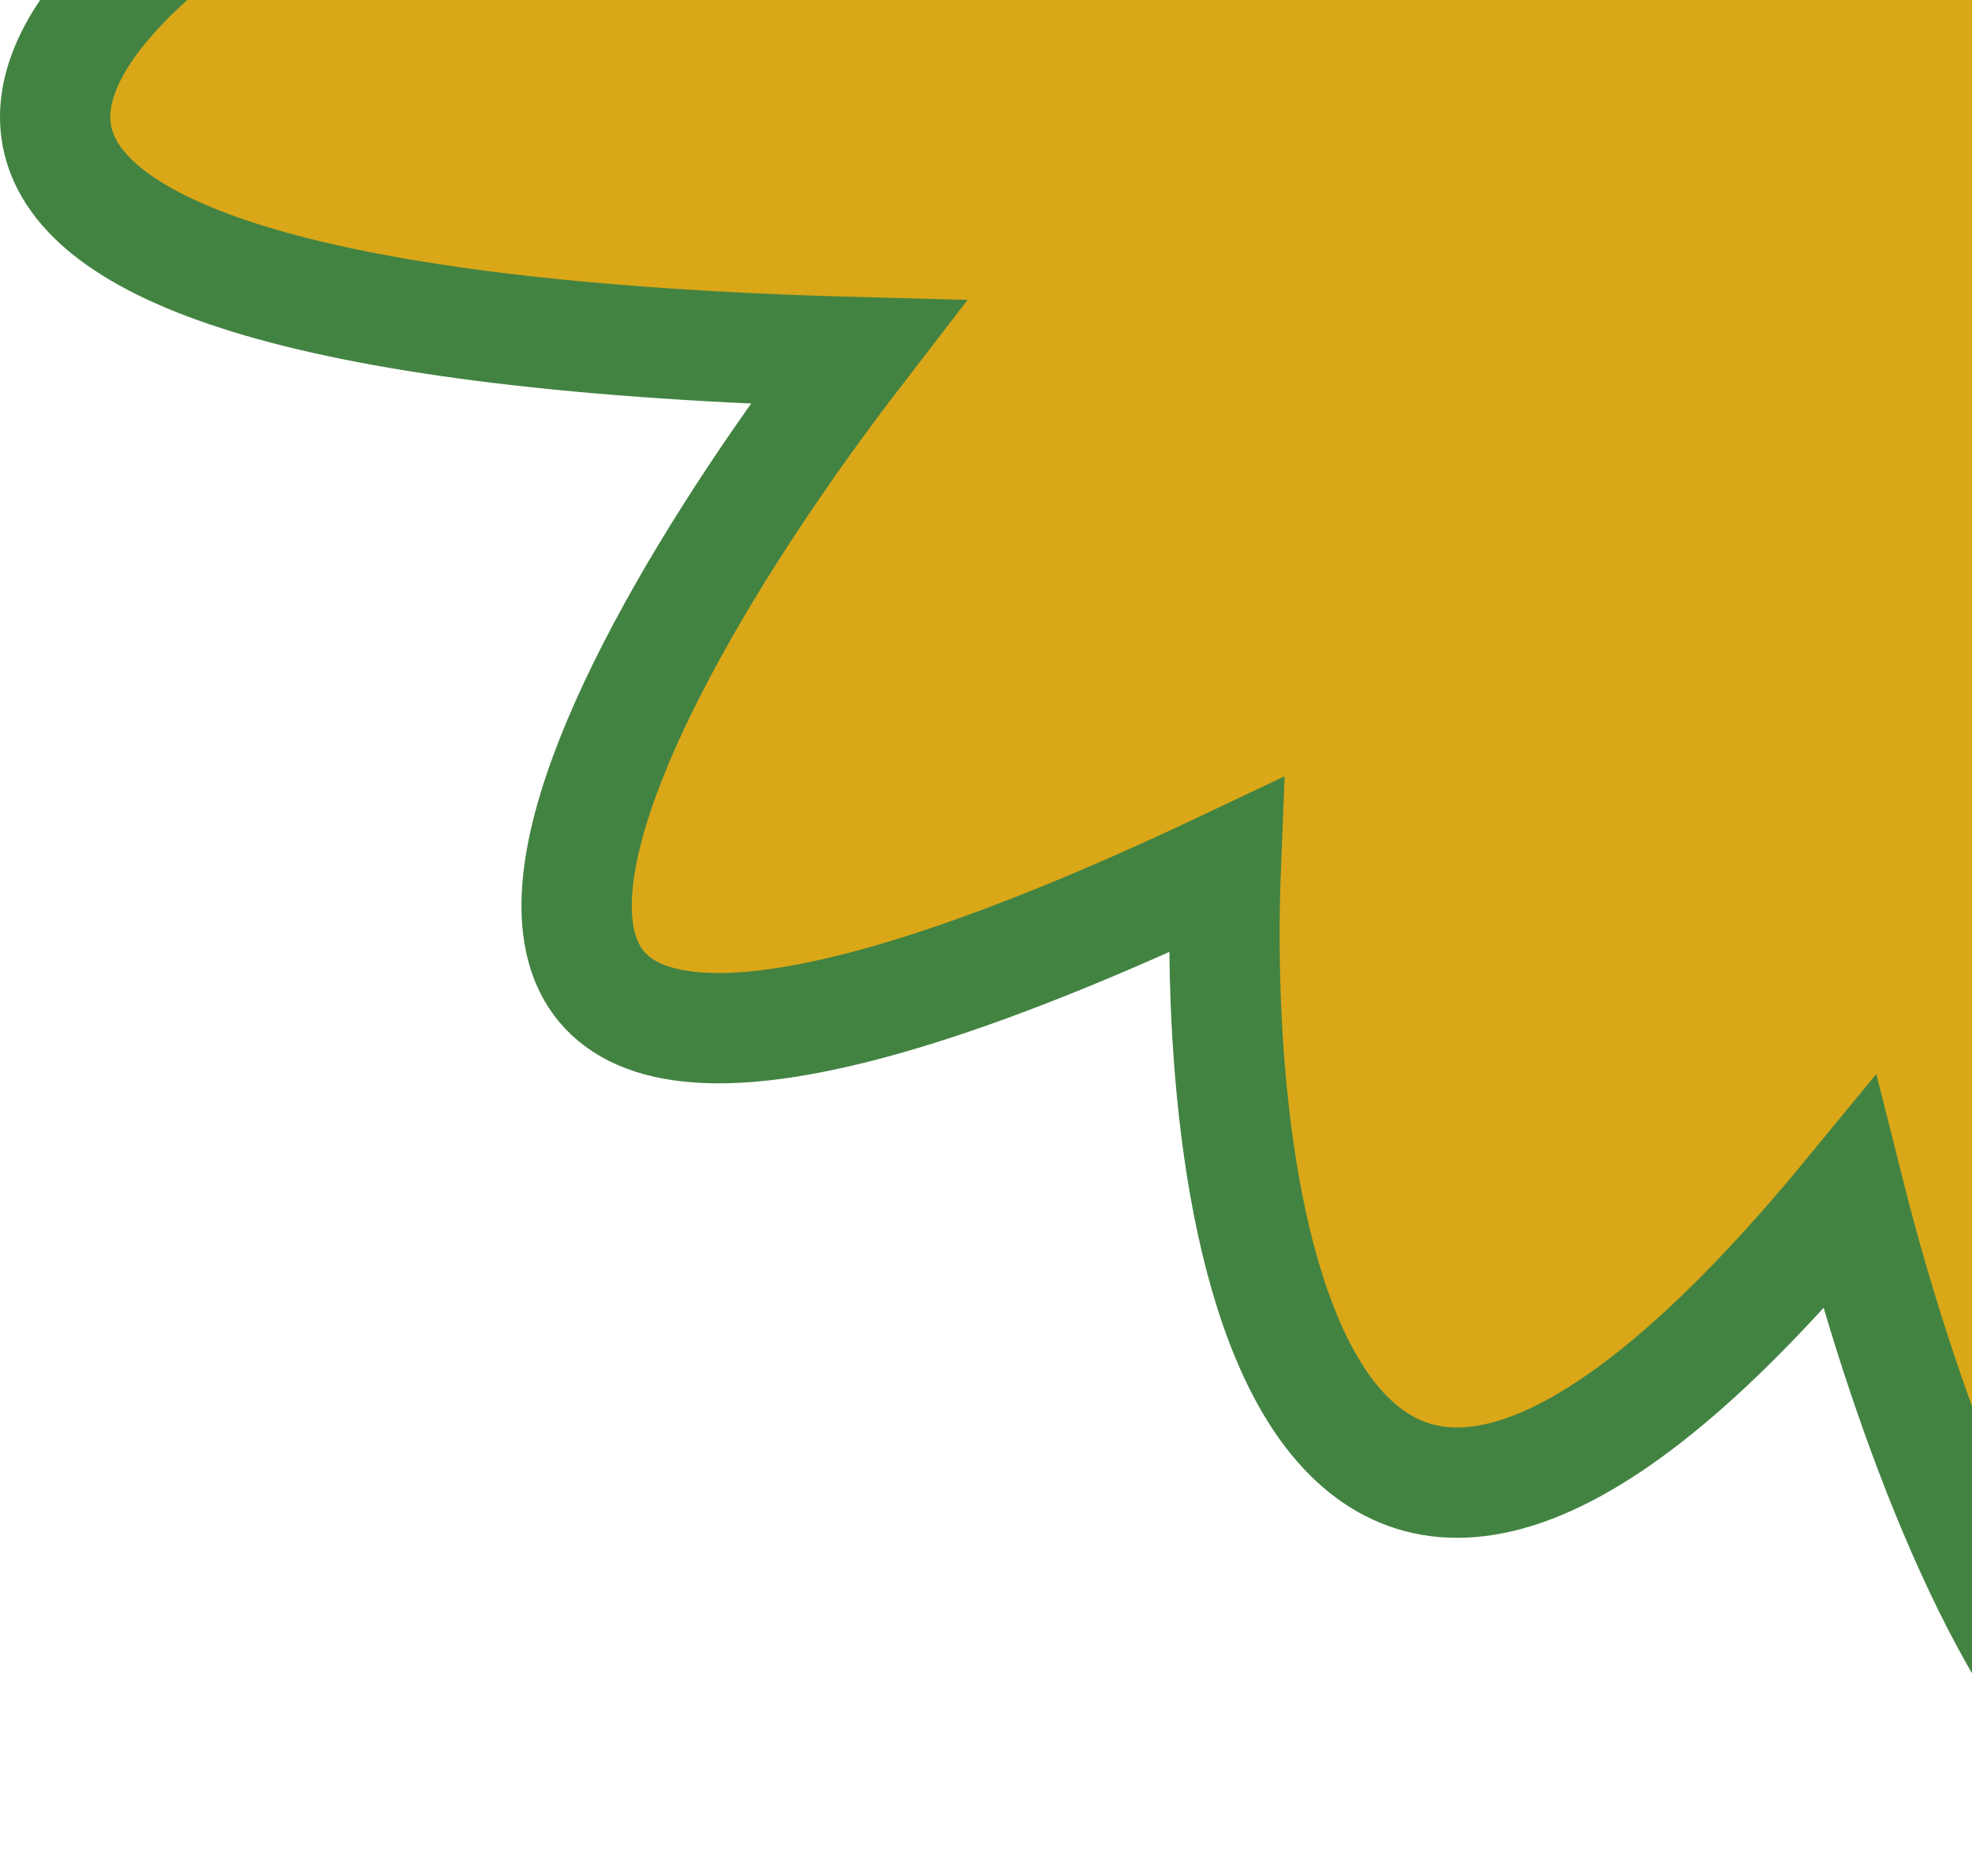
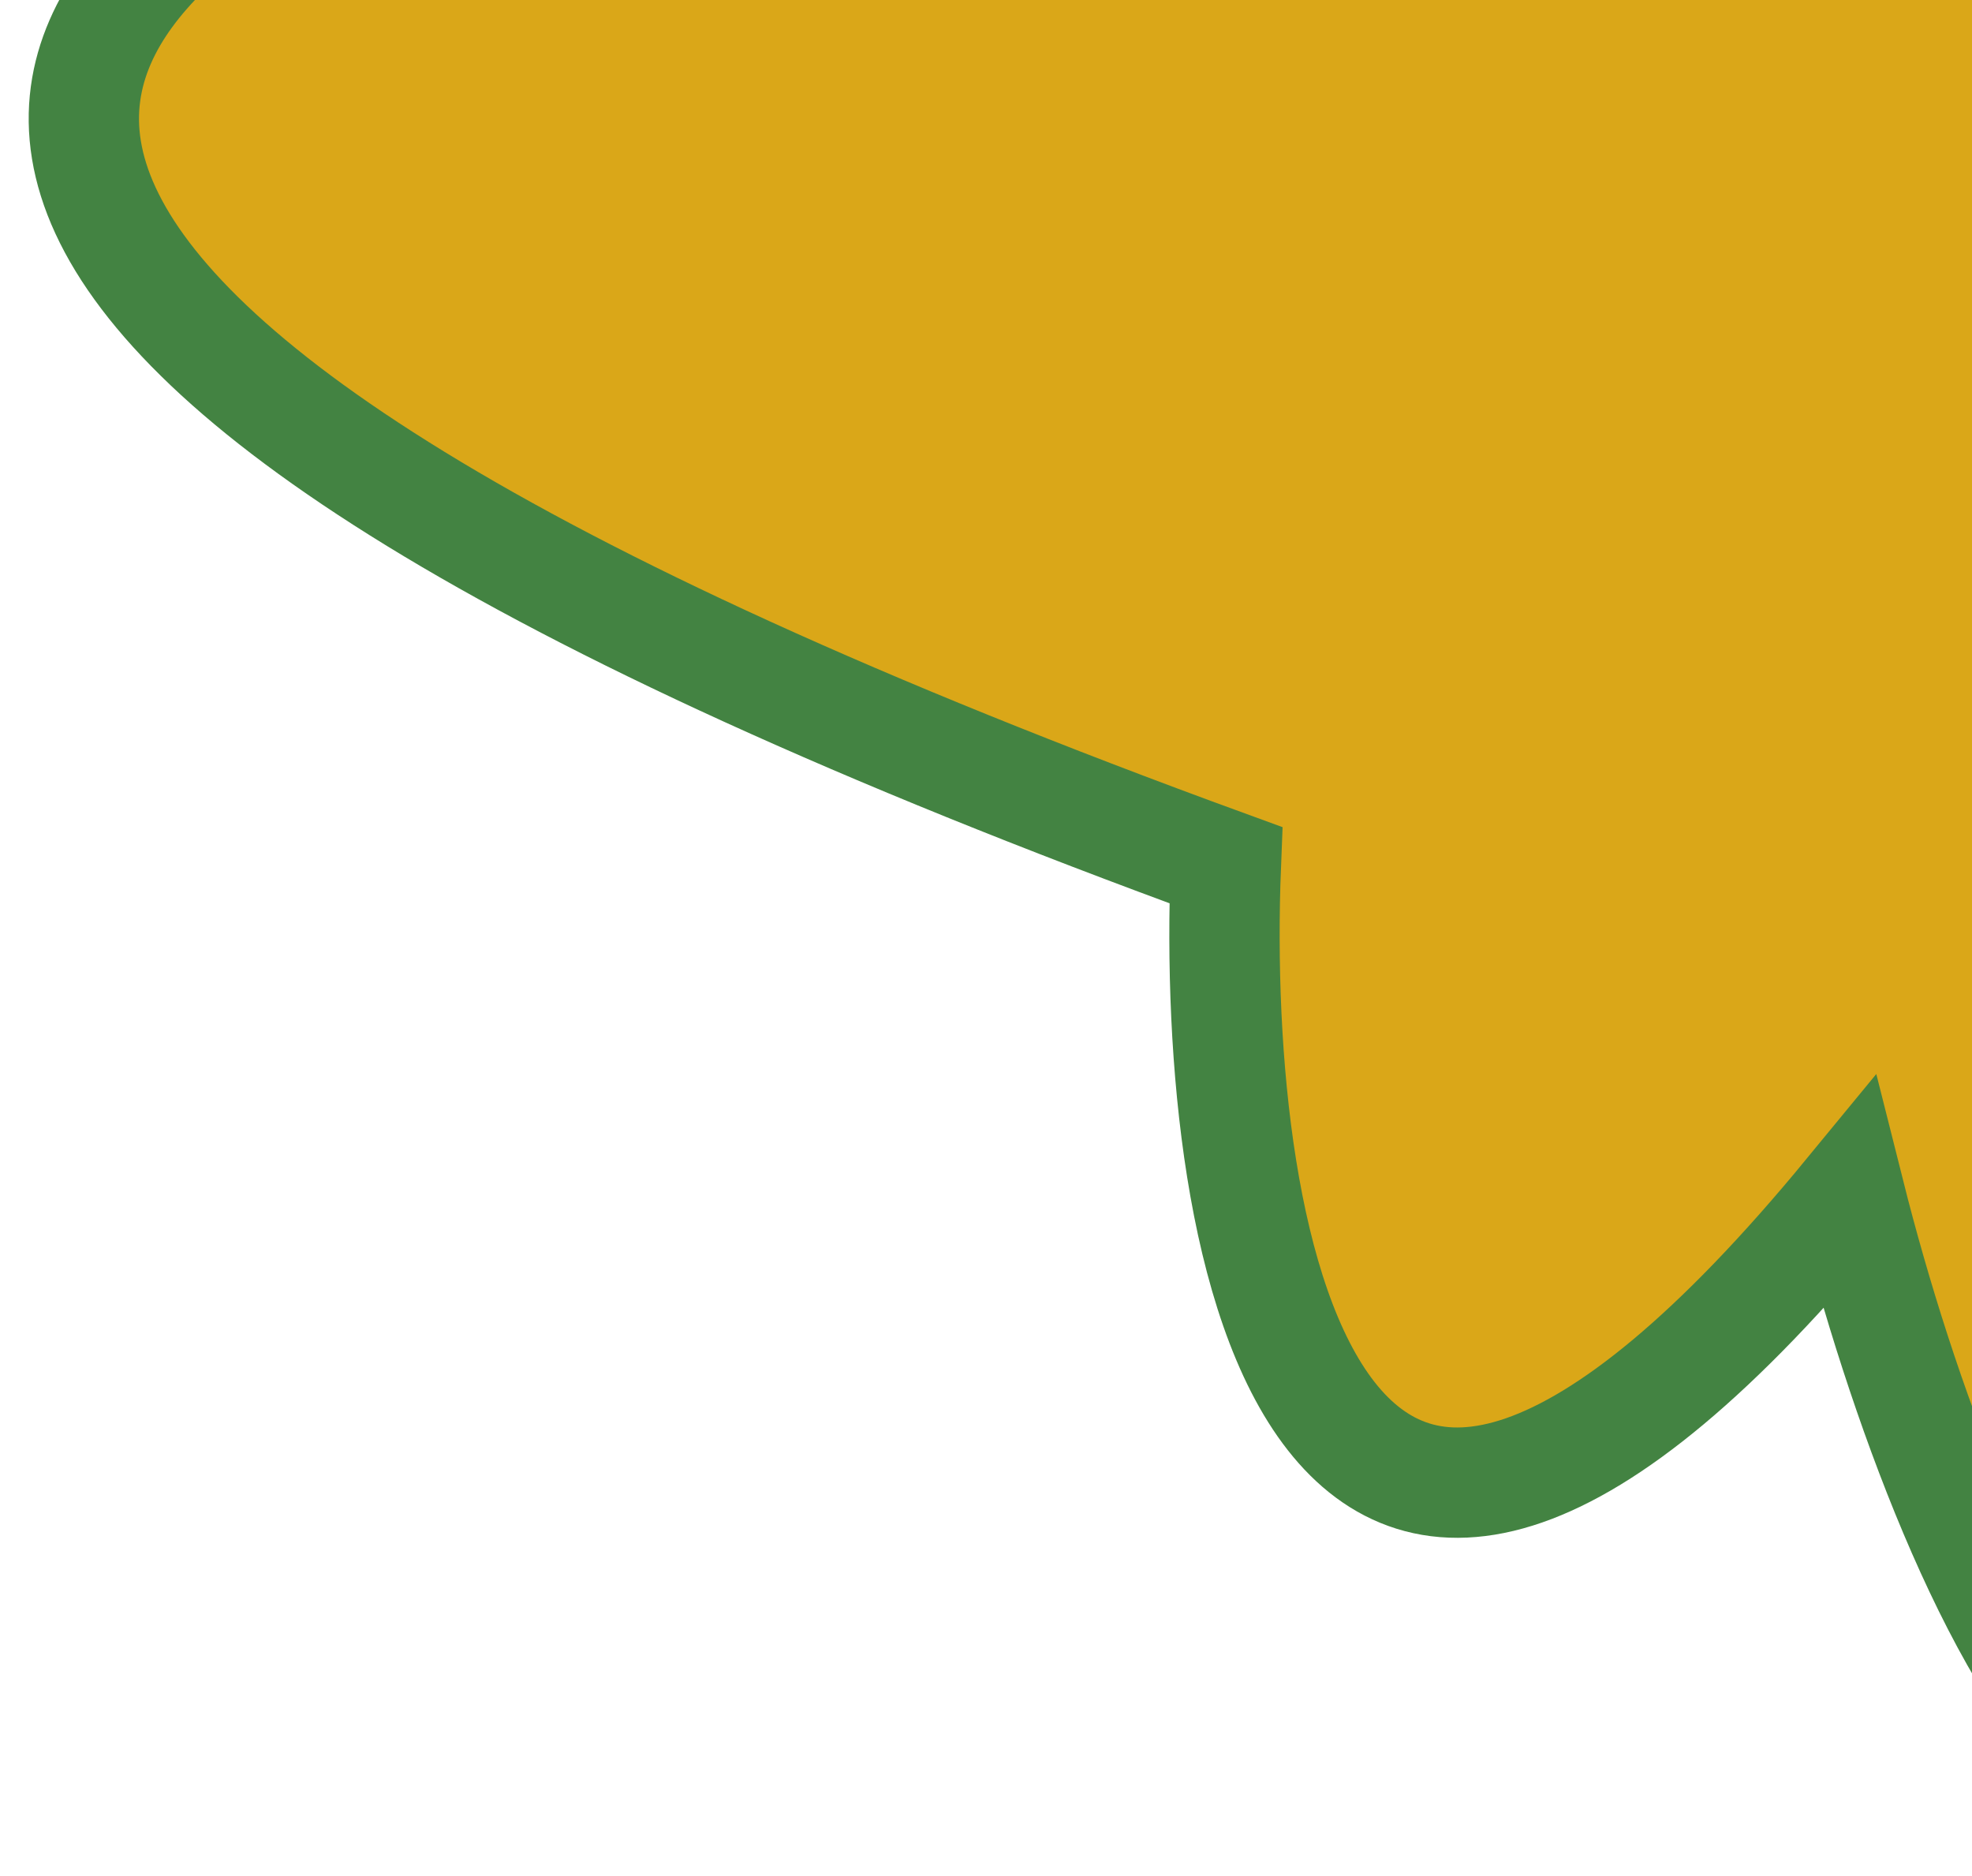
<svg xmlns="http://www.w3.org/2000/svg" width="143" height="136" viewBox="0 0 143 136" fill="none">
-   <path d="M129.929 -27.803C160.298 -28.904 172.729 -12.392 175.146 -3.999C184.046 8.4 197.297 47.355 179.1 103.988C160.903 160.621 141.526 115.948 134.117 86.534C95.301 133.737 87.795 90.334 88.894 62.732C19.148 95.79 42.034 51.709 62.195 25.536C-18.974 23.389 2.138 0.15 22.84 -11.201C45.883 -16.277 99.56 -26.703 129.929 -27.803Z" fill="#DAA718" stroke="#438342" stroke-width="8" />
+   <path d="M129.929 -27.803C160.298 -28.904 172.729 -12.392 175.146 -3.999C184.046 8.4 197.297 47.355 179.1 103.988C160.903 160.621 141.526 115.948 134.117 86.534C95.301 133.737 87.795 90.334 88.894 62.732C-18.974 23.389 2.138 0.15 22.84 -11.201C45.883 -16.277 99.56 -26.703 129.929 -27.803Z" fill="#DAA718" stroke="#438342" stroke-width="8" />
</svg>